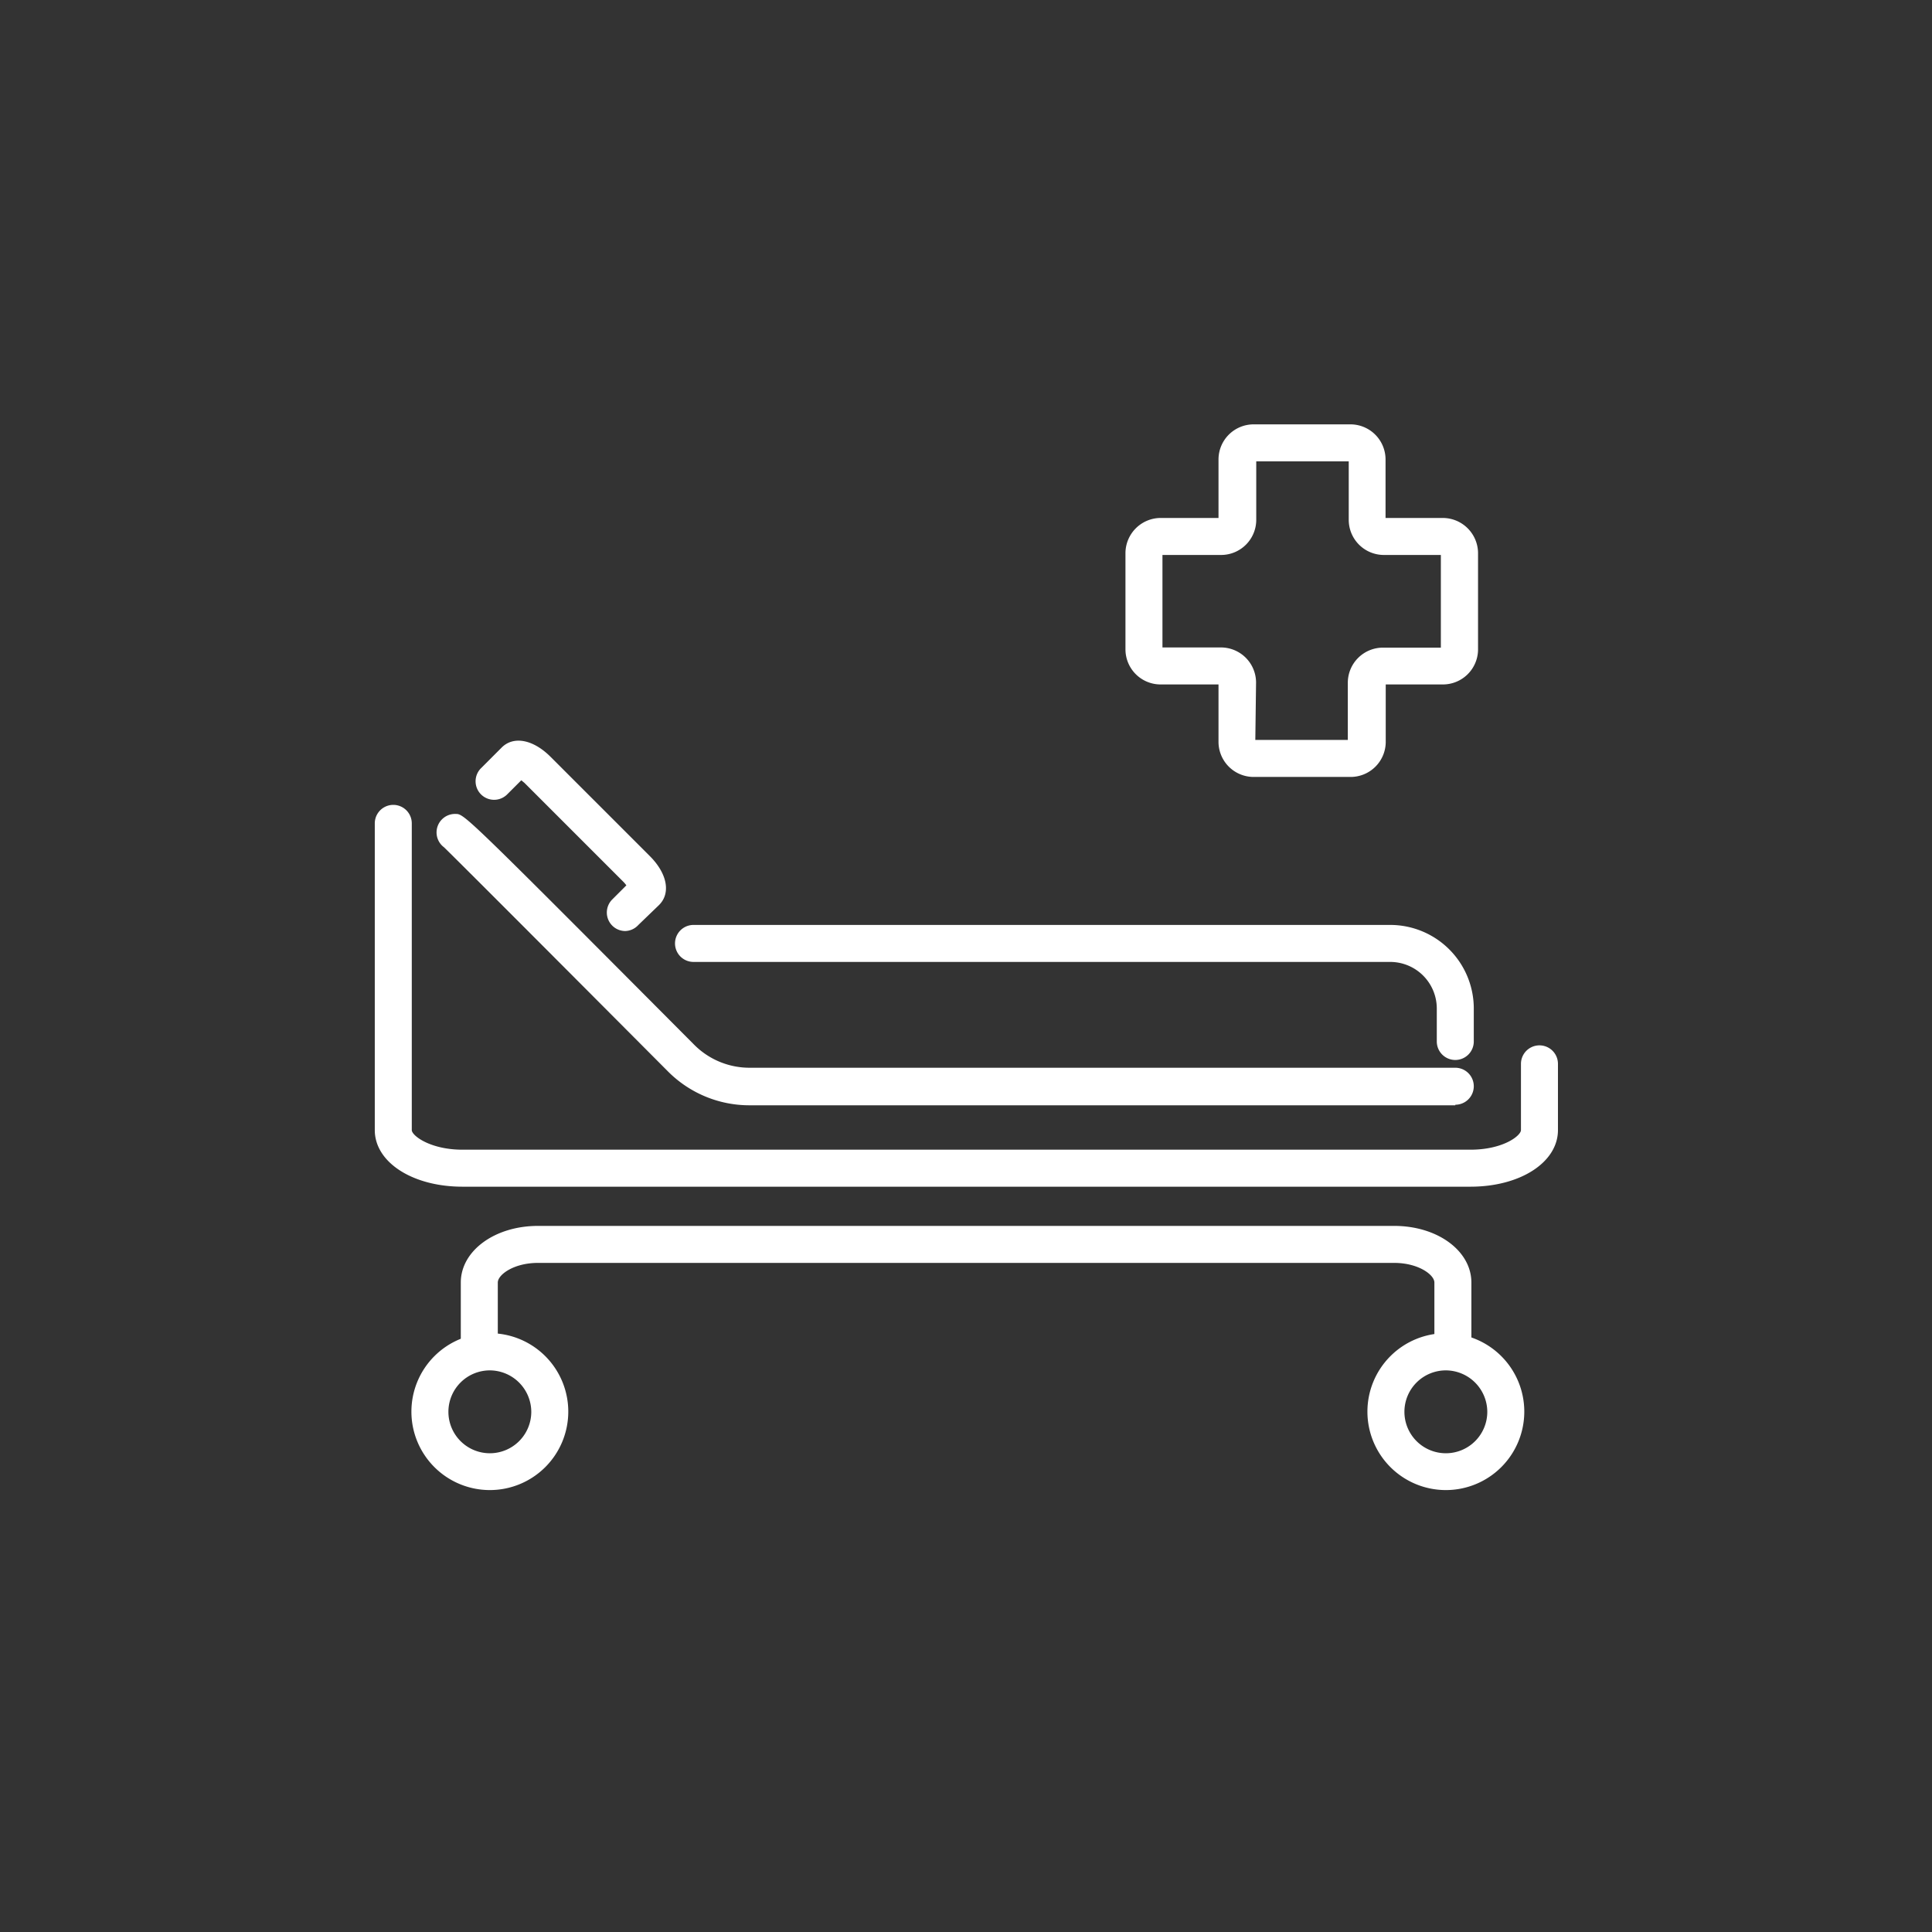
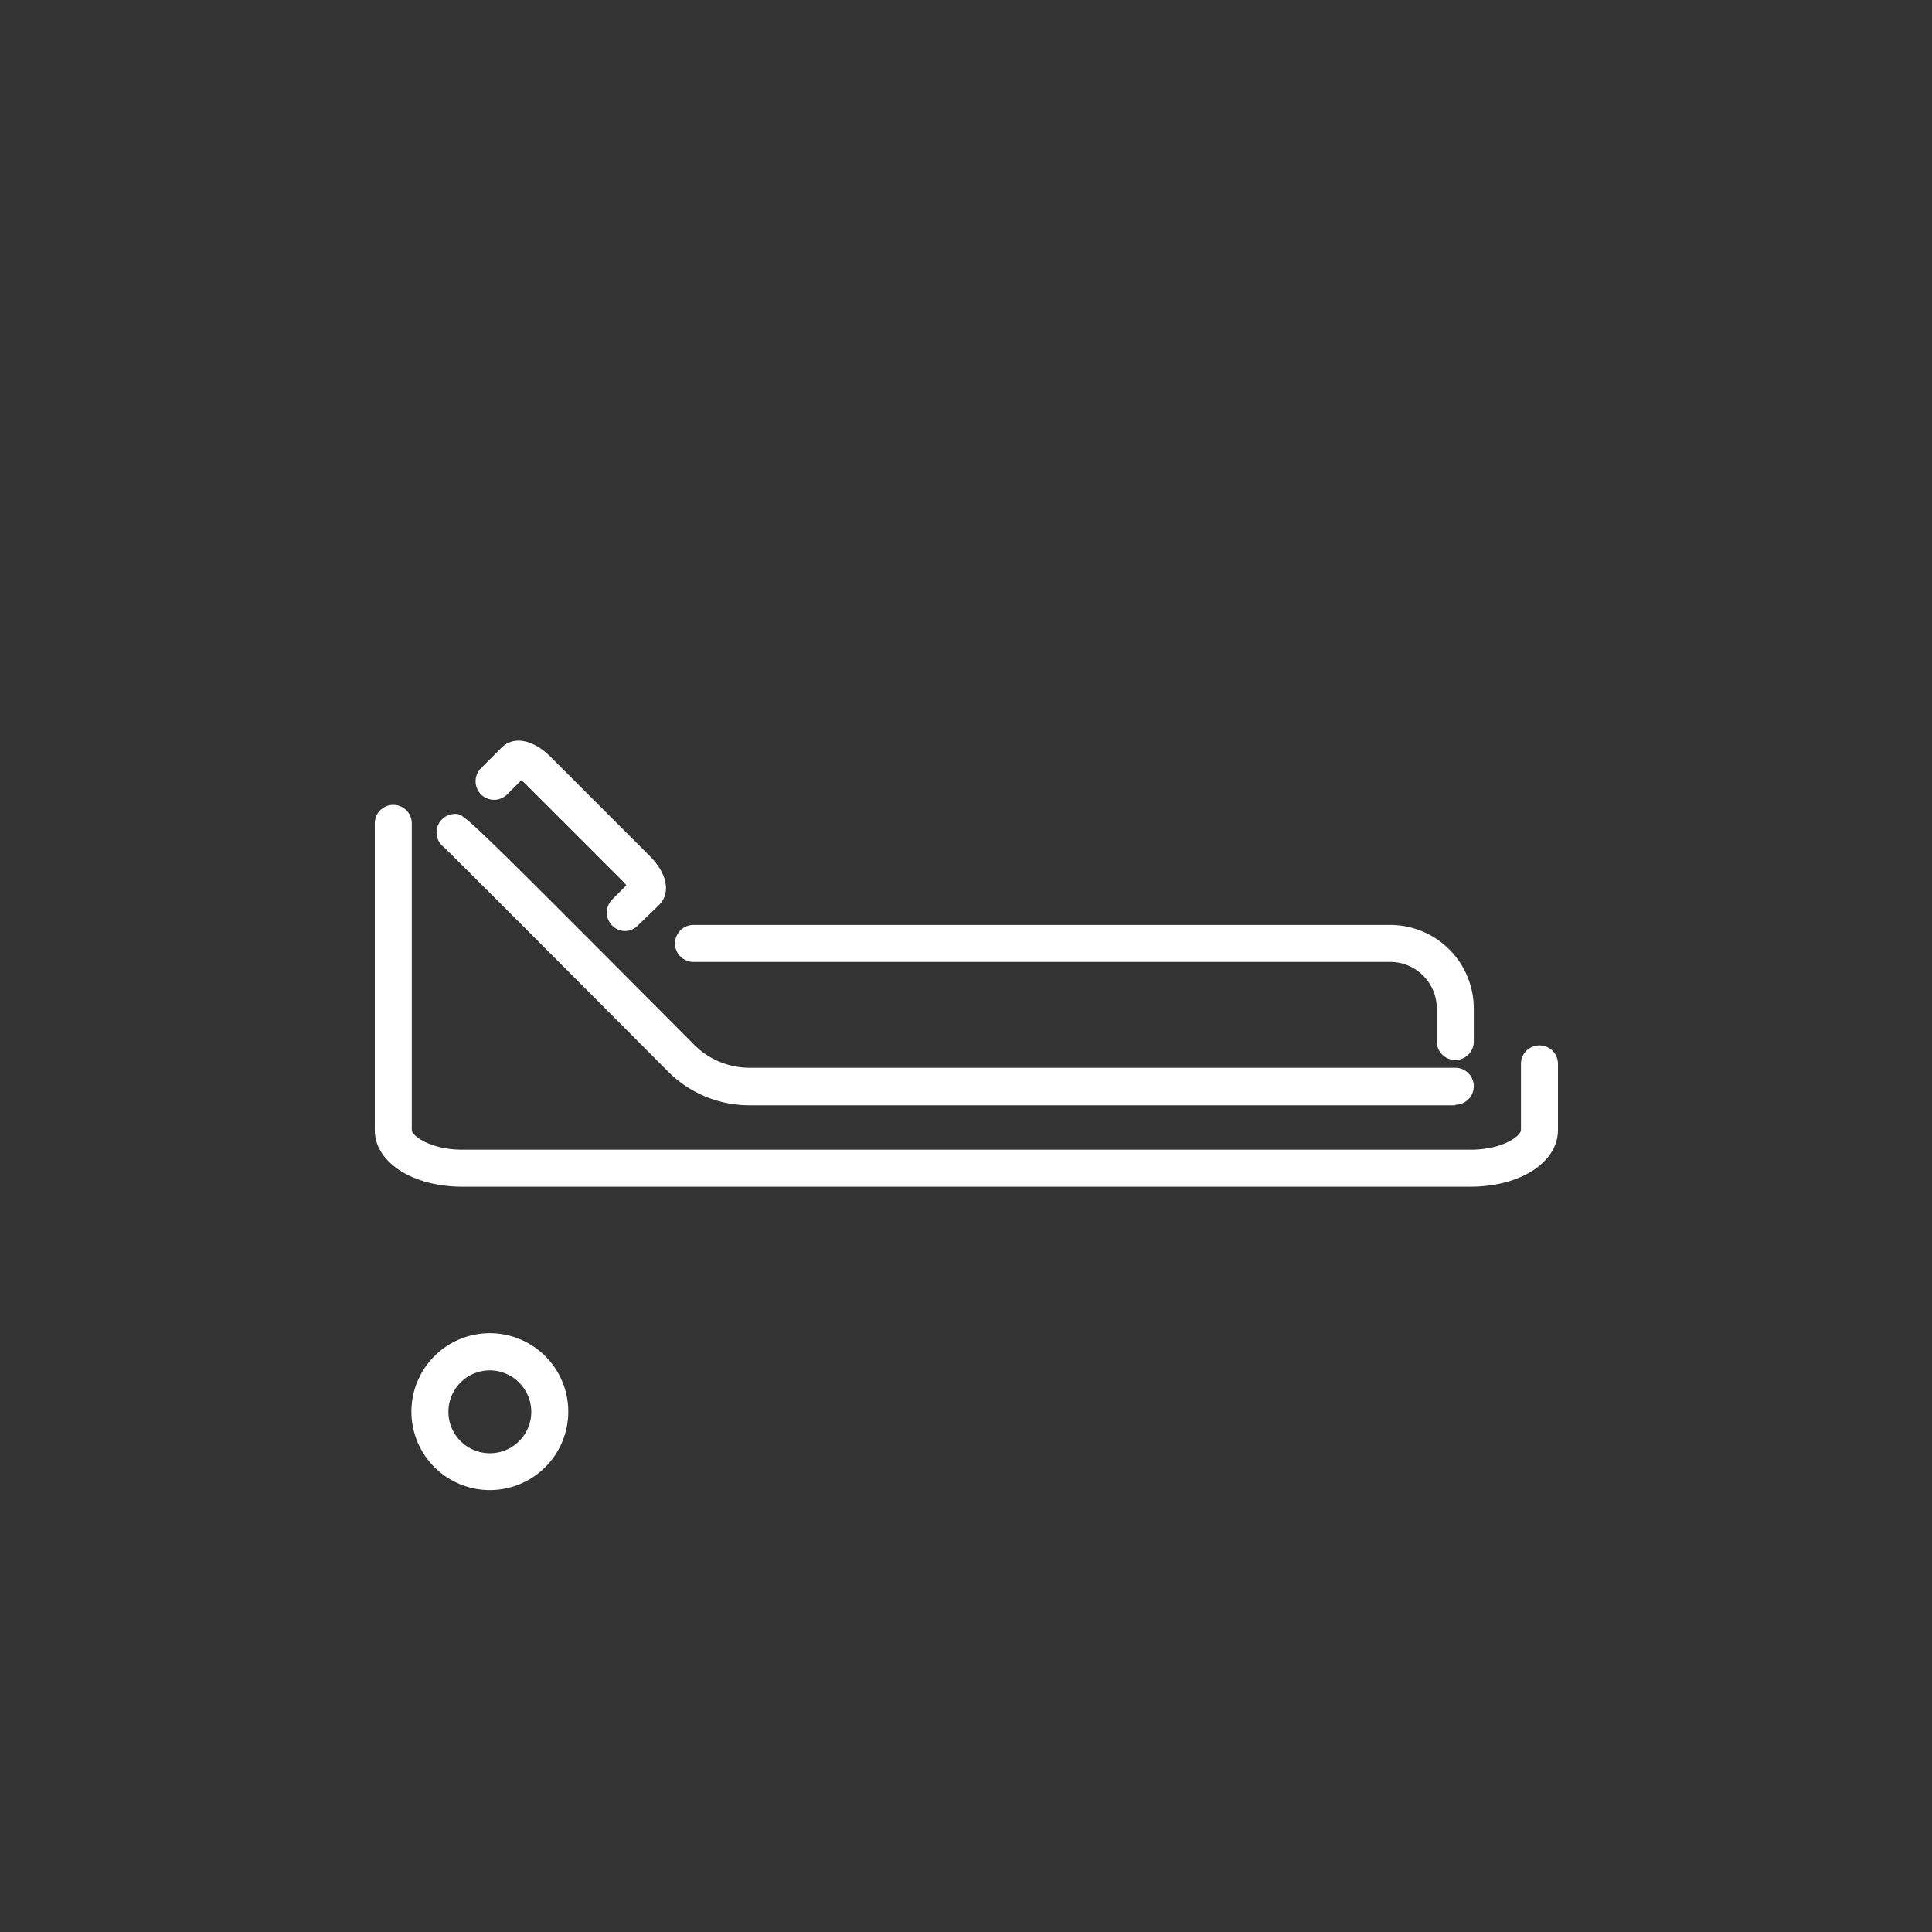
<svg xmlns="http://www.w3.org/2000/svg" id="图层_1" data-name="图层 1" viewBox="0 0 104.44 104.44">
  <rect x="0" y="0" width="104.44" height="104.44" fill="#333333" stroke="none" />
  <defs>
    <style>.cls-1{fill:#fff;}</style>
  </defs>
  <path class="cls-1" d="M26.49,80.55a4.24,4.24,0,1,1,4.23-4.23A4.24,4.24,0,0,1,26.49,80.55Zm0-6.47a2.24,2.24,0,1,0,2.23,2.24A2.25,2.25,0,0,0,26.49,74.08Z" />
-   <path class="cls-1" d="M78.17,80.55a4.24,4.24,0,1,1,4.23-4.23A4.24,4.24,0,0,1,78.17,80.55Zm0-6.47a2.24,2.24,0,1,0,2.23,2.24A2.25,2.25,0,0,0,78.17,74.08Z" />
-   <path class="cls-1" d="M78.54,73.91a1,1,0,0,1-1-1V69.33c0-.42-.87-1.06-2.17-1.06H29.08c-1.31,0-2.17.64-2.17,1.06v3.58a1,1,0,0,1-2,0V69.33c0-1.71,1.83-3.06,4.17-3.06H75.37c2.34,0,4.17,1.35,4.17,3.06v3.58A1,1,0,0,1,78.54,73.91Z" />
  <path class="cls-1" d="M79.49,64.15H25c-2.7,0-4.74-1.32-4.74-3.06V44.51a1,1,0,1,1,2,0V61.09c0,.3,1,1.06,2.74,1.06H79.49c1.77,0,2.73-.76,2.73-1.06V57.51a1,1,0,1,1,2,0v3.58C84.22,62.83,82.19,64.15,79.49,64.15Z" />
  <path class="cls-1" d="M78.67,59.75H40.54a6.21,6.21,0,0,1-4.44-1.84C25.87,47.64,24.21,46,24,45.8A1,1,0,0,1,24.63,44c.47,0,.47,0,12.89,12.47a4.22,4.22,0,0,0,3,1.25H78.67a1,1,0,1,1,0,2Z" />
  <path class="cls-1" d="M78.67,57.3a1,1,0,0,1-1-1V54.51A2.52,2.52,0,0,0,75.16,52H37.49a1,1,0,0,1,0-2H75.16a4.52,4.52,0,0,1,4.51,4.51V56.3A1,1,0,0,1,78.67,57.3Z" />
  <path class="cls-1" d="M33.8,50.33a1,1,0,0,1-.7-1.71l.76-.76a1.77,1.77,0,0,0-.14-.17l-5.37-5.37-.17-.14-.76.76a1,1,0,0,1-1.42,0,1,1,0,0,1,0-1.41l1.12-1.12c.64-.64,1.7-.44,2.64.5l5.37,5.37c.94.94,1.14,2,.5,2.64L34.51,50A1,1,0,0,1,33.8,50.33Z" />
-   <path class="cls-1" d="M73,42H67.77a1.9,1.9,0,0,1-1.9-1.9V37H62.74a1.9,1.9,0,0,1-1.9-1.9V29.88A1.91,1.91,0,0,1,62.74,28h3.13V24.84a1.9,1.9,0,0,1,1.9-1.9H73a1.9,1.9,0,0,1,1.9,1.9V28H78a1.91,1.91,0,0,1,1.9,1.91v5.23A1.9,1.9,0,0,1,78,37H74.91v3.13A1.9,1.9,0,0,1,73,42Zm-5.14-2h5V36.91a1.9,1.9,0,0,1,1.9-1.9h3.13V30H74.81a1.9,1.9,0,0,1-1.9-1.9V24.94h-5v3.13A1.9,1.9,0,0,1,66,30H62.84v5H66a1.9,1.9,0,0,1,1.9,1.9ZM78,30h0Z" />
</svg>